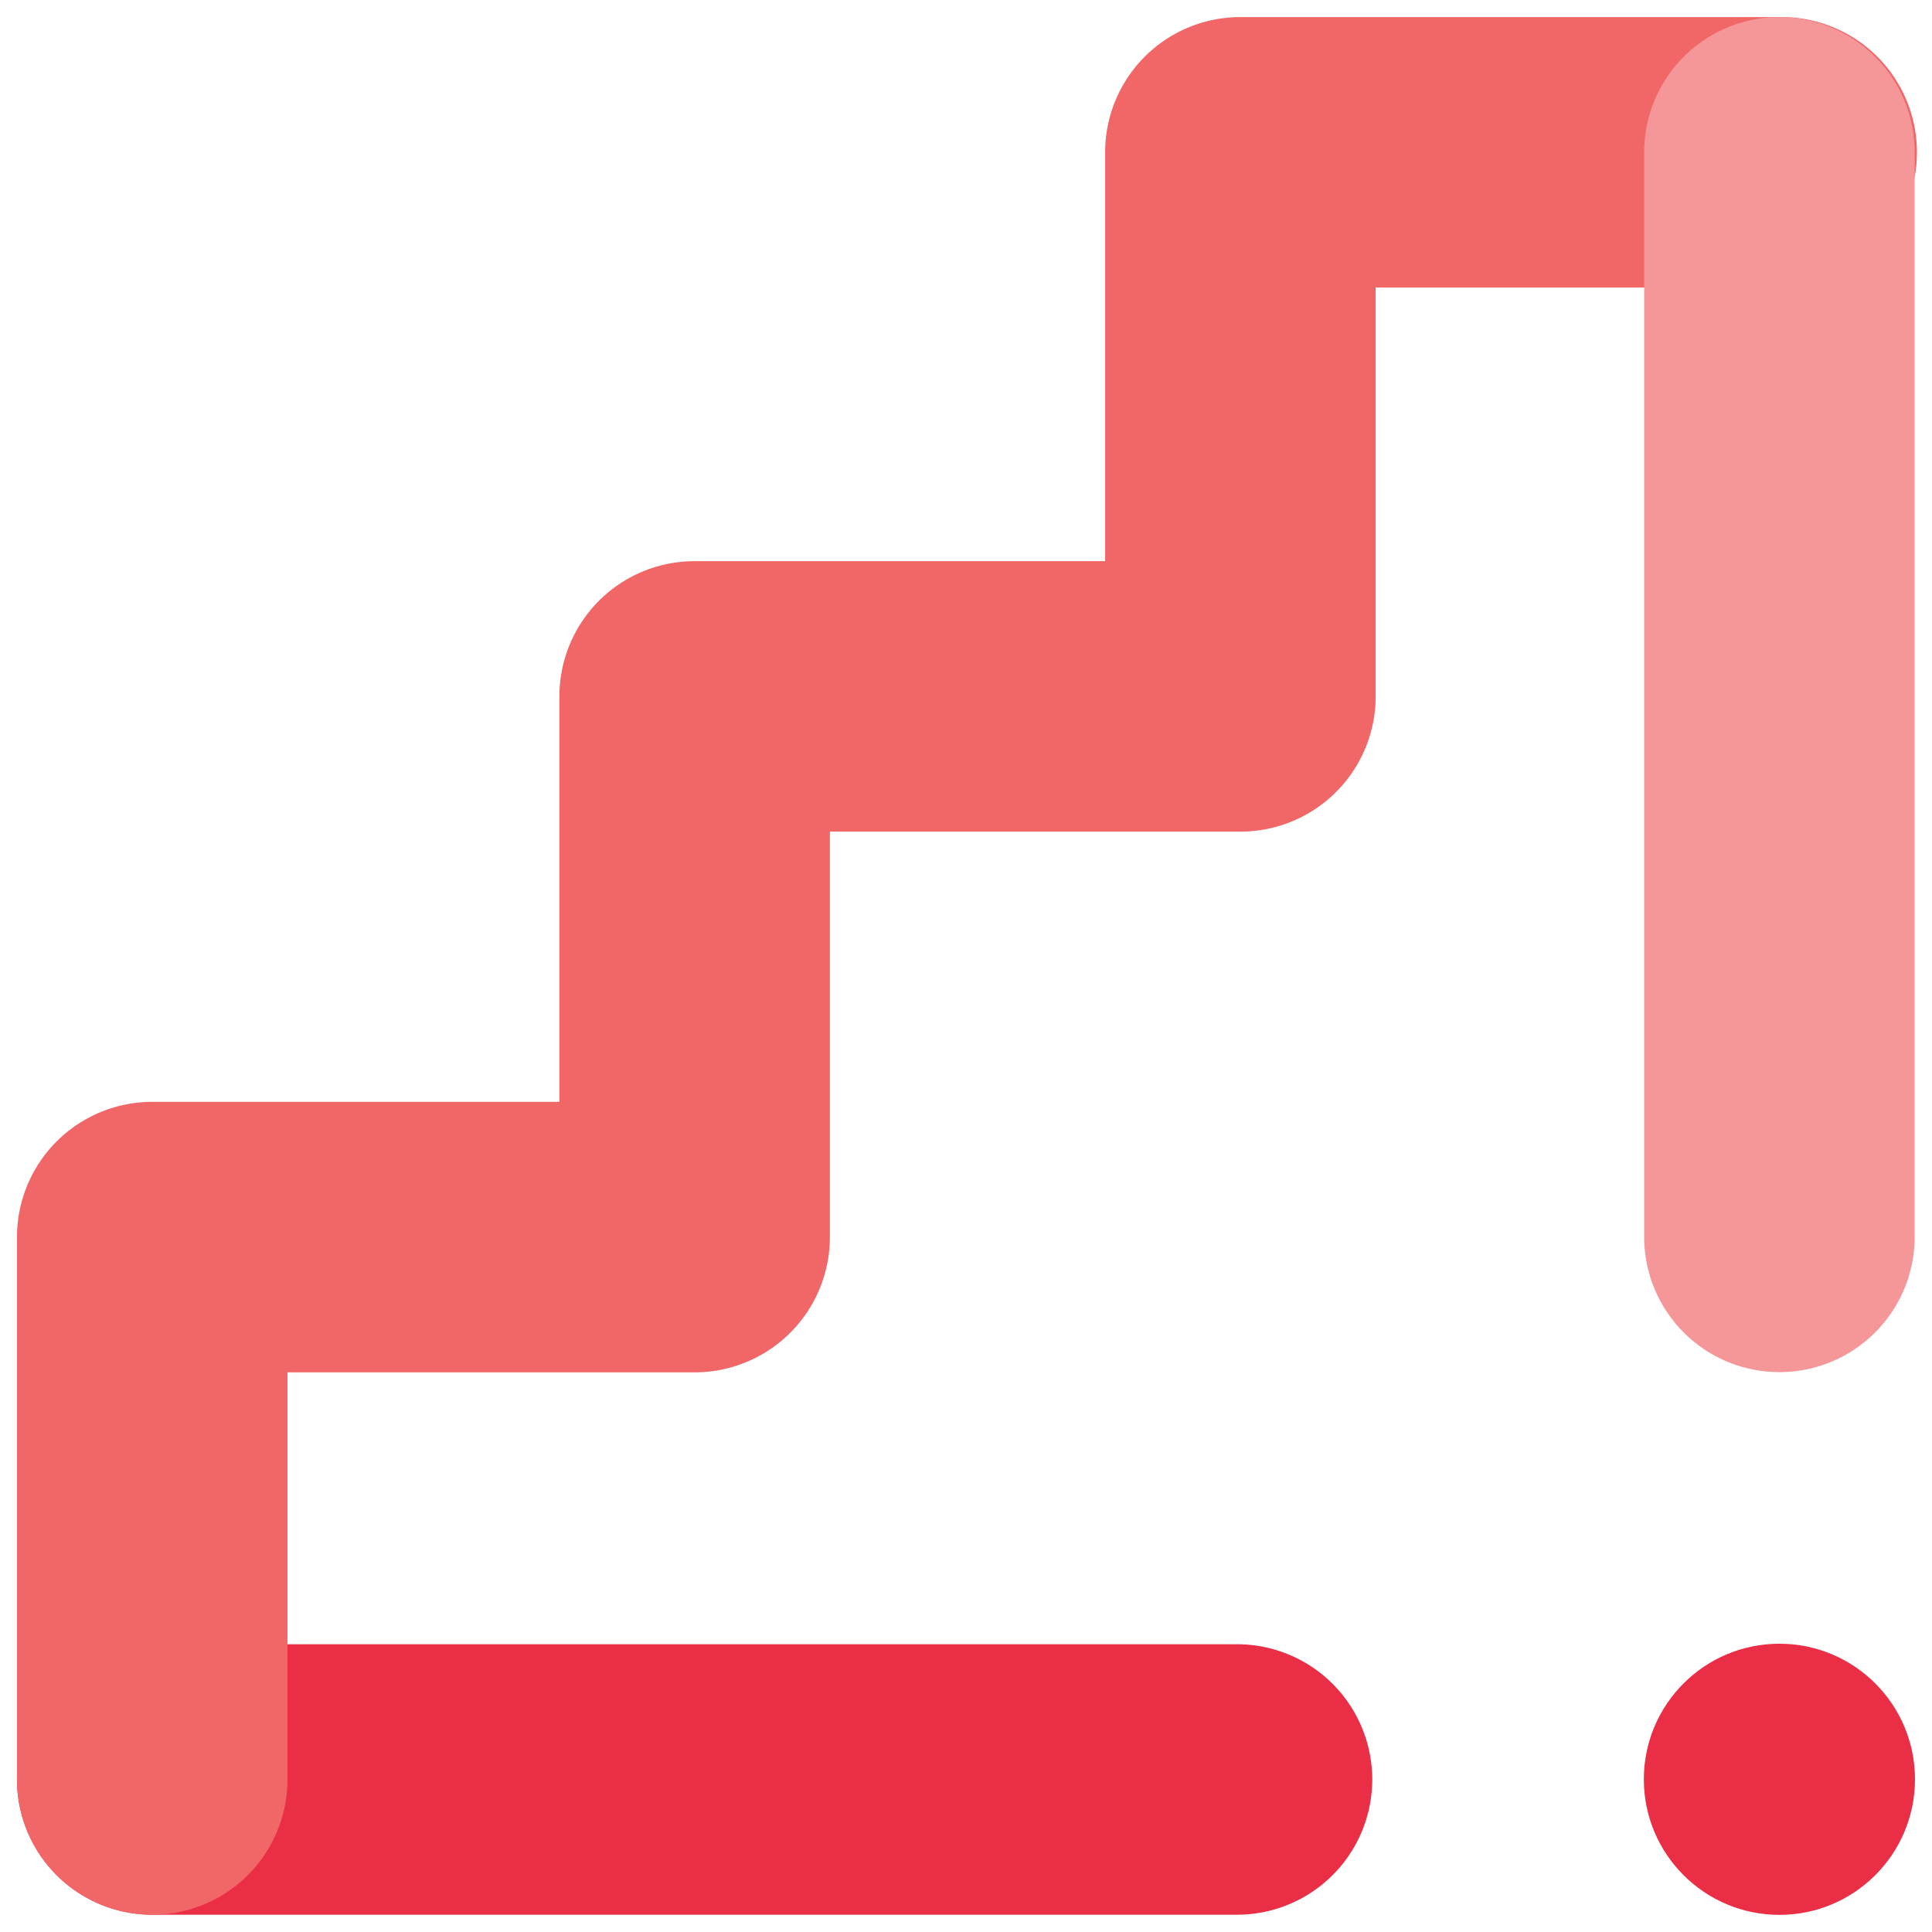
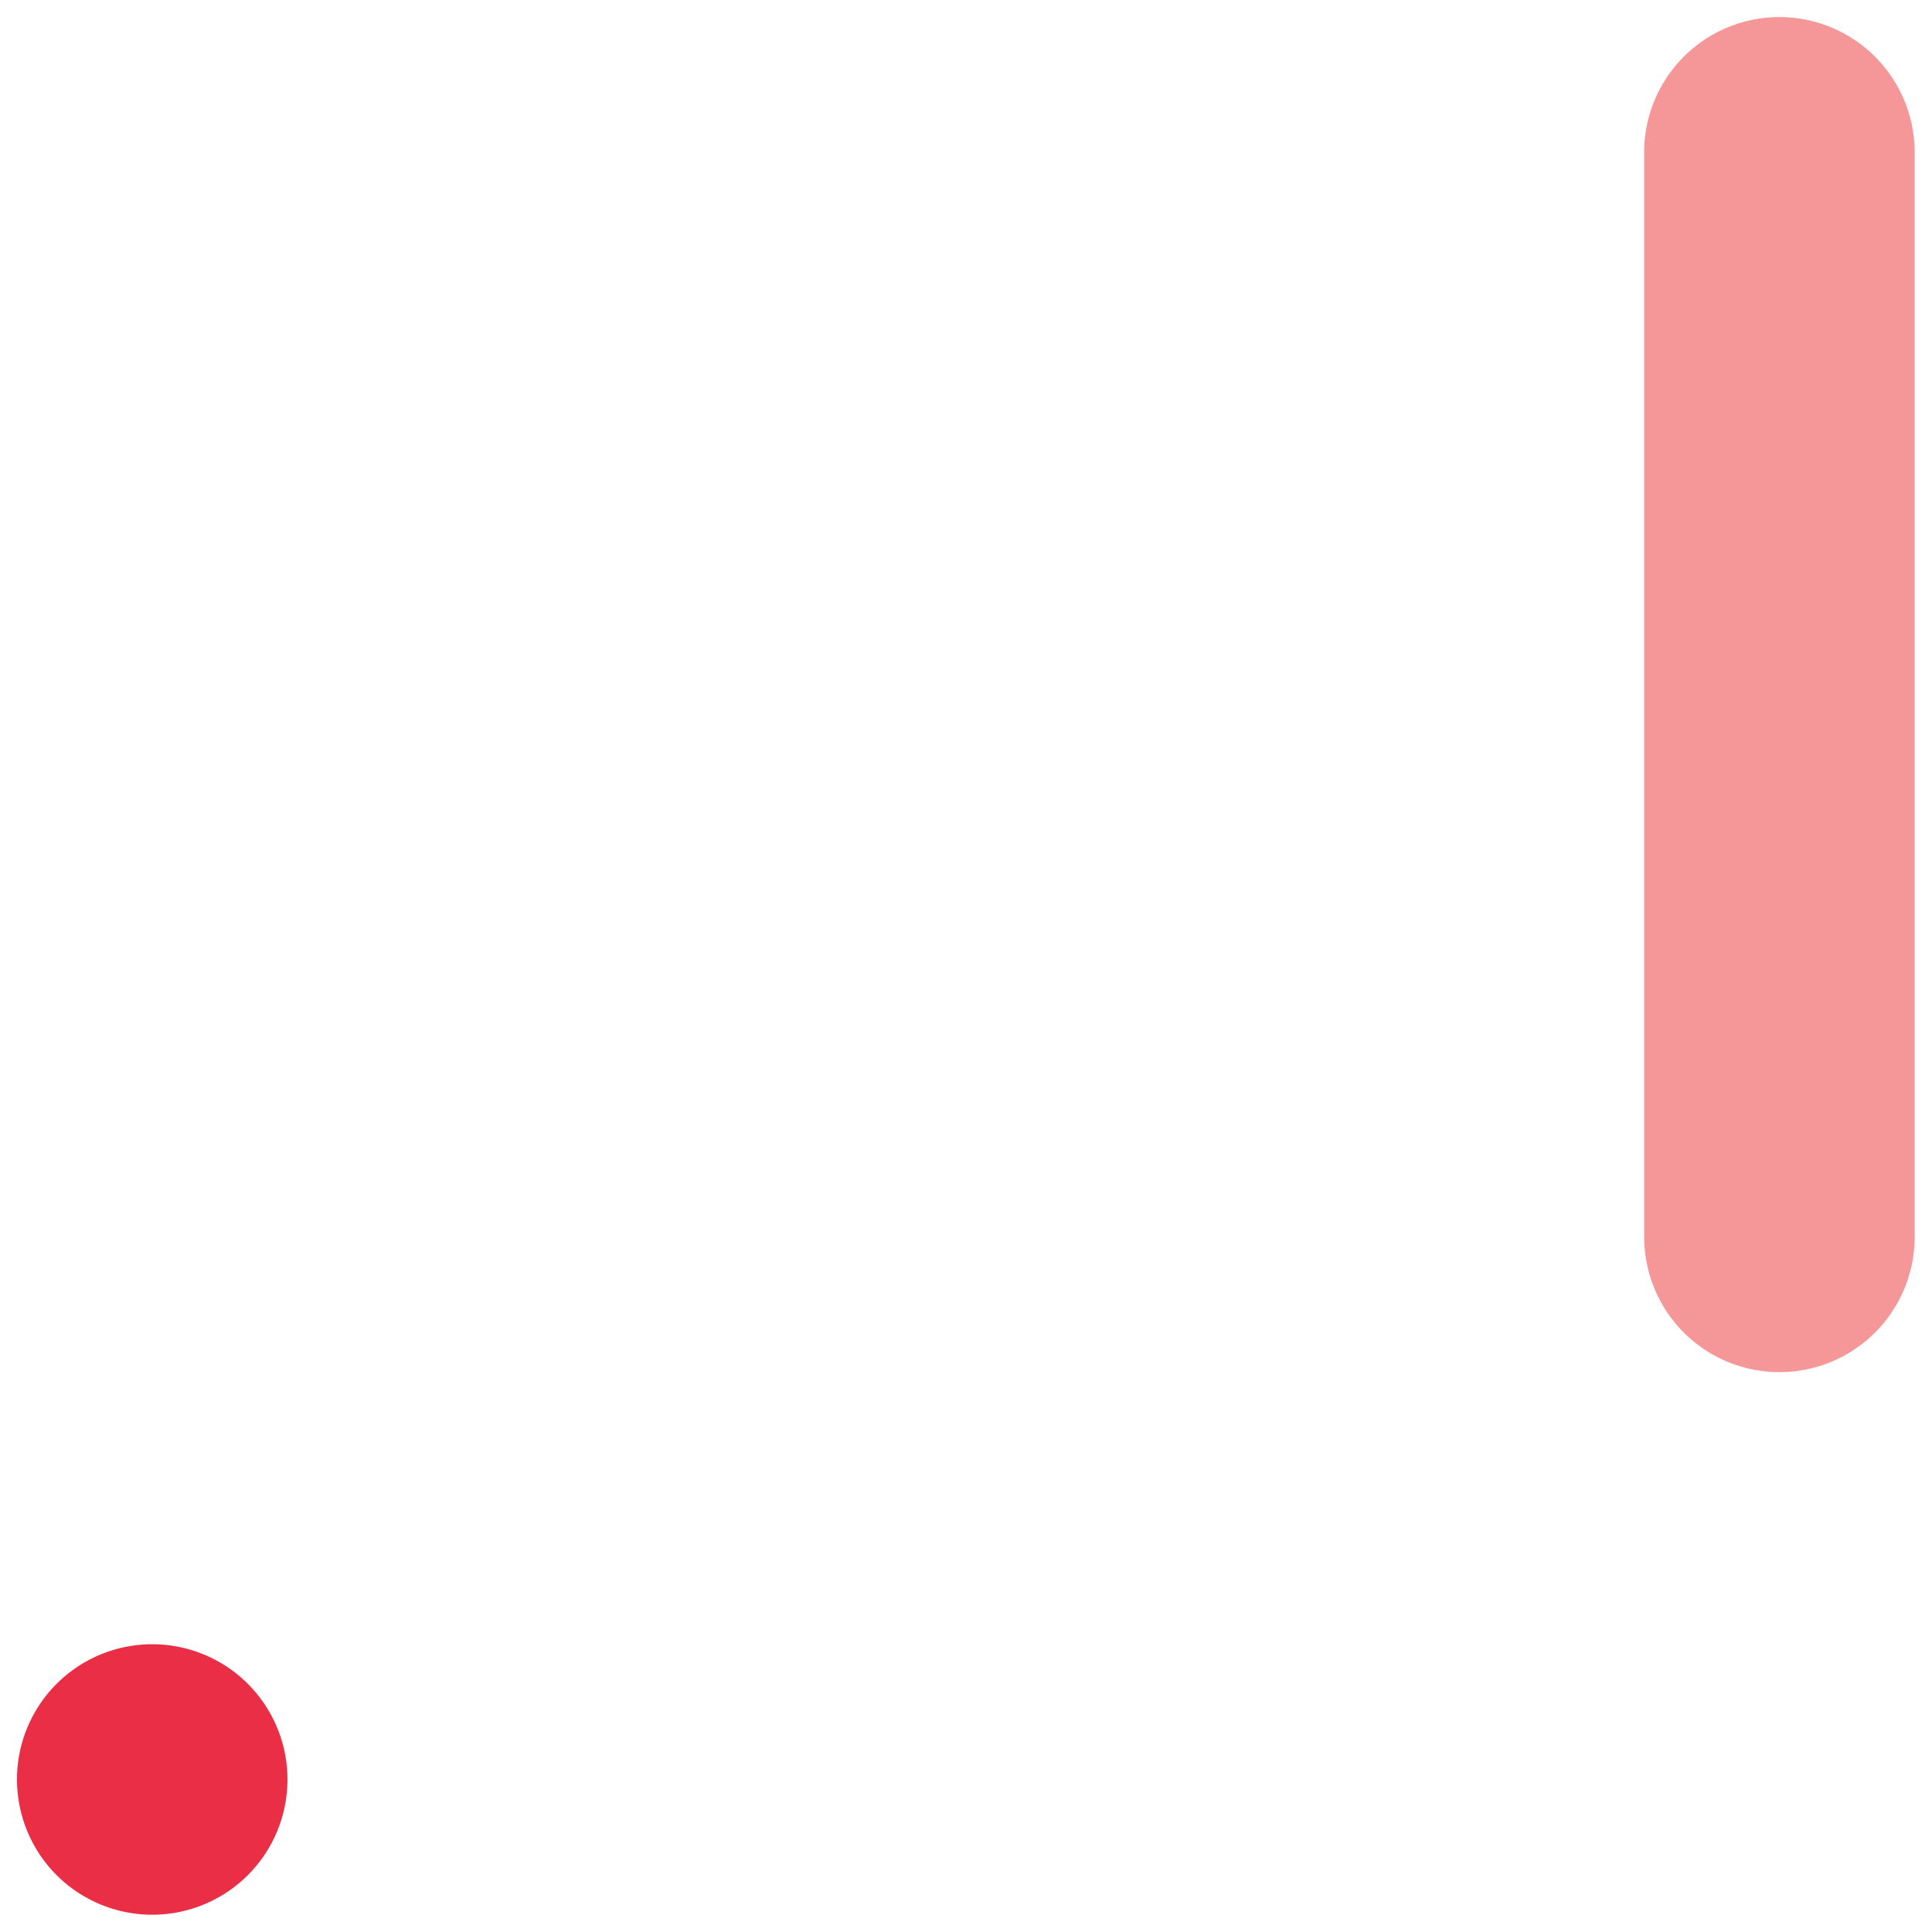
<svg xmlns="http://www.w3.org/2000/svg" width="52" height="52">
-   <path fill="#E92E46" d="M4.097 51.535h29.197a3.64 3.64 0 1 0 0-7.28H4.097a3.64 3.64 0 1 0 0 7.28z" />
-   <path fill="#F16667" d="M4.097 51.535a3.639 3.639 0 0 0 3.64-3.639V36.937h10.958a3.64 3.64 0 0 0 3.641-3.64V22.383h11.049a3.64 3.64 0 0 0 3.641-3.64V7.739h10.868a3.64 3.64 0 1 0 0-7.279h-14.51a3.638 3.638 0 0 0-3.639 3.639v11.005h-11.05a3.639 3.639 0 0 0-3.639 3.639v10.914H4.097a3.64 3.64 0 0 0-3.64 3.64v14.599a3.64 3.64 0 0 0 3.64 3.639z" />
+   <path fill="#E92E46" d="M4.097 51.535a3.64 3.64 0 1 0 0-7.28H4.097a3.64 3.64 0 1 0 0 7.28z" />
  <path fill="#F59699" d="M47.893 36.931a3.639 3.639 0 0 0 3.64-3.639V4.099A3.639 3.639 0 0 0 47.893.46a3.639 3.639 0 0 0-3.64 3.639v29.193a3.64 3.64 0 0 0 3.64 3.639z" />
-   <circle fill="#E92E46" cx="47.893" cy="47.89" r="3.649" />
</svg>